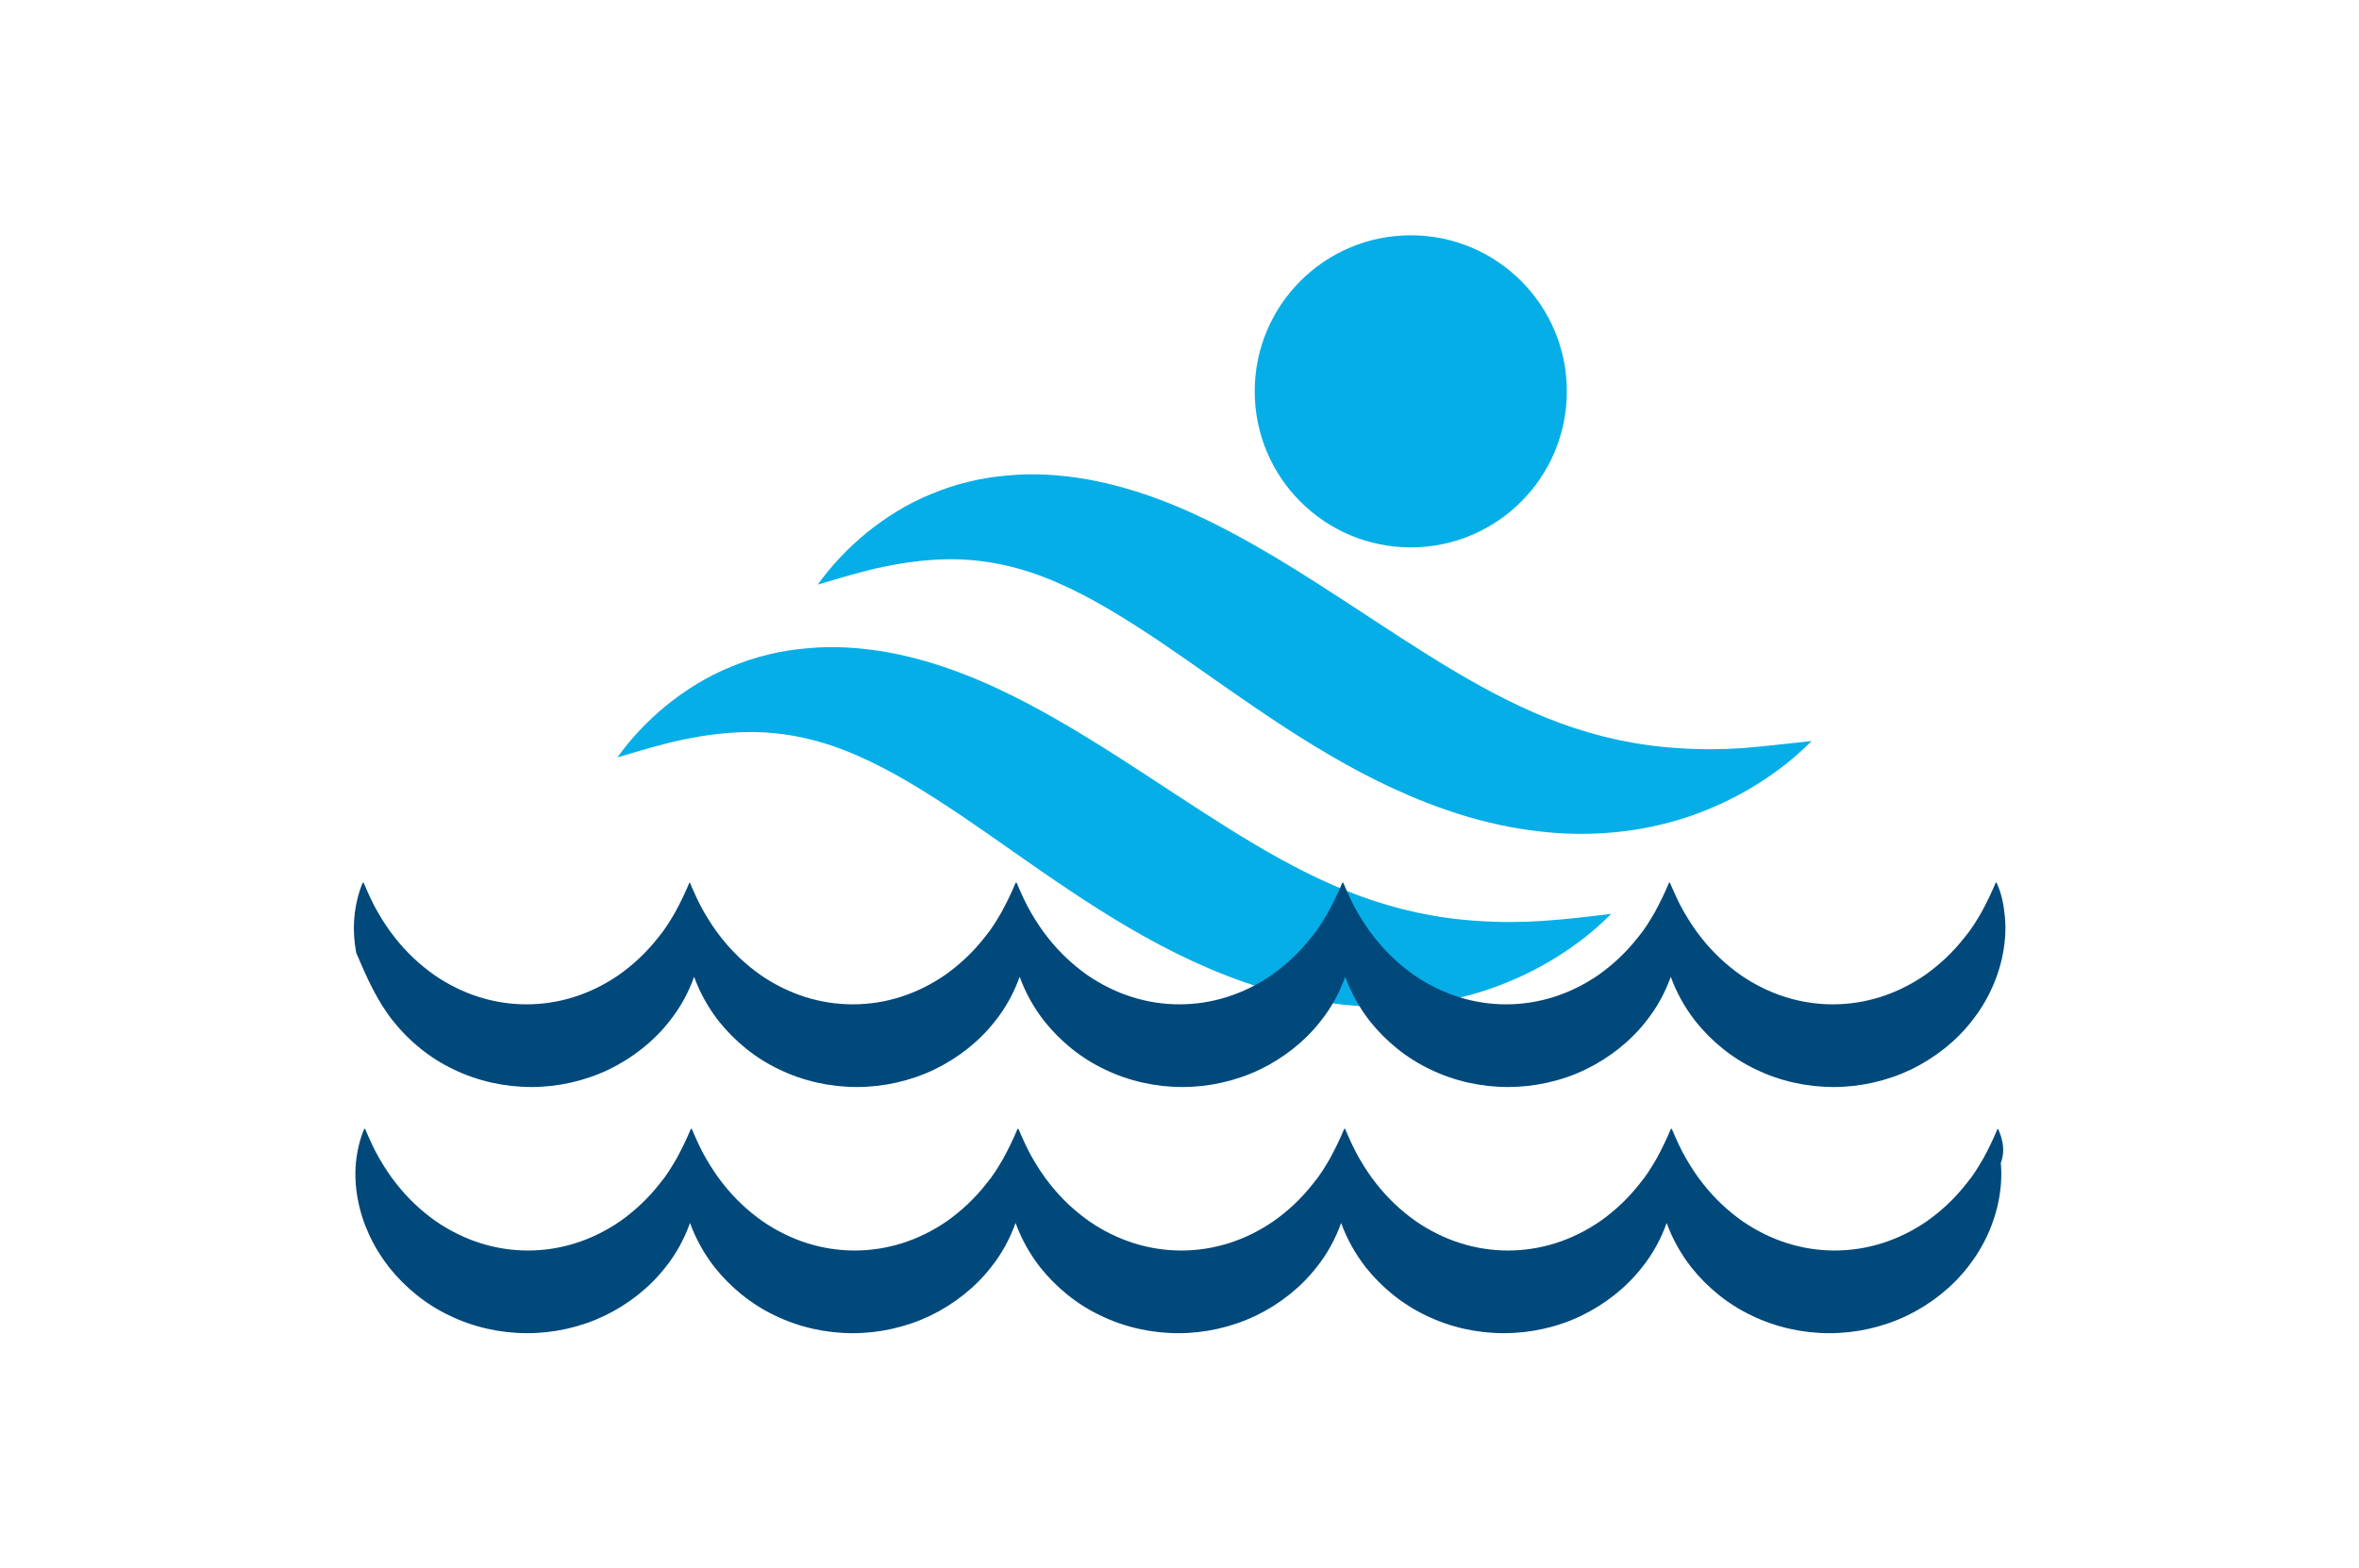
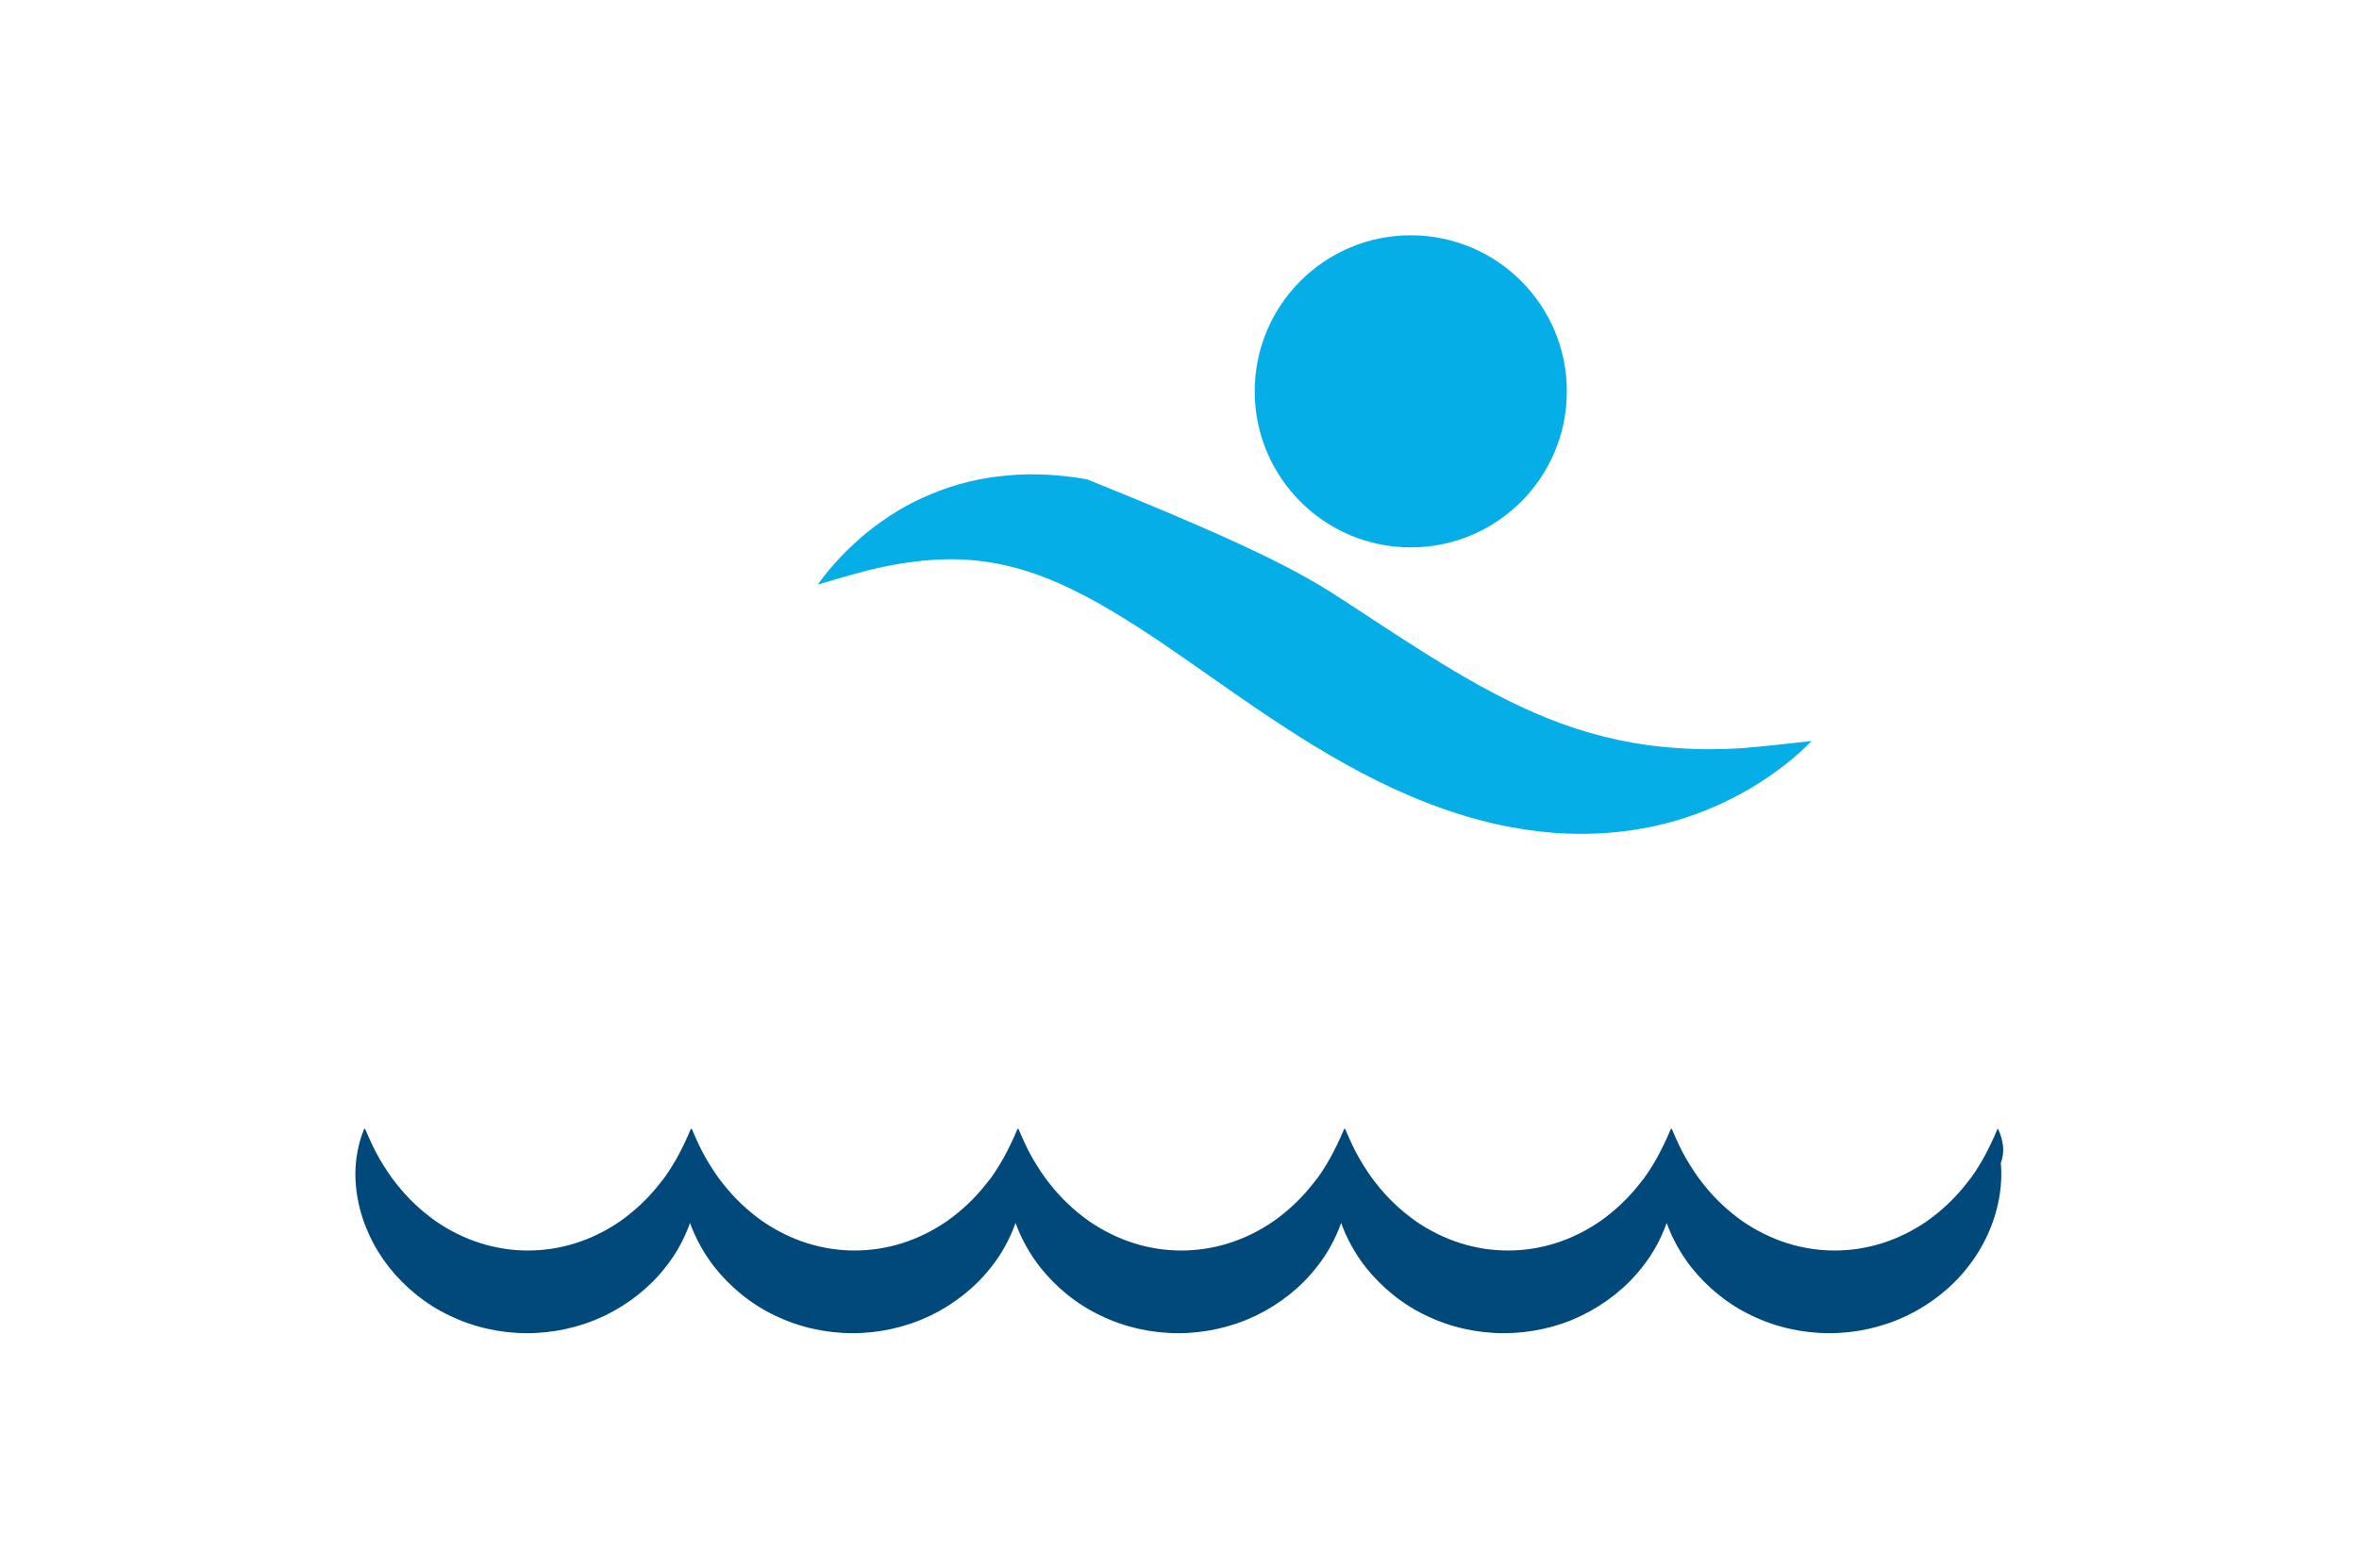
<svg xmlns="http://www.w3.org/2000/svg" width="1000" height="664.899" viewBox="0 0 1000 664.899">
  <defs />
-   <path fill="#06aee8" transform="matrix(1.579 0 0 1.579 -9.644 -67.372)" d="M 492.455 241.644 C 487.955 246.244 482.855 250.144 477.355 253.544 C 471.855 256.944 465.855 259.744 459.455 261.944 C 446.755 266.244 432.555 267.544 418.855 265.844 C 405.055 264.244 391.955 259.844 380.055 254.344 C 368.155 248.844 357.255 242.144 347.055 235.344 C 336.855 228.544 327.255 221.544 317.955 215.244 C 308.555 208.944 299.455 203.244 290.055 199.144 C 280.655 195.044 270.955 192.644 260.155 192.844 C 254.755 192.944 249.155 193.644 243.355 194.844 C 237.555 196.044 231.755 197.844 225.655 199.644 C 229.355 194.444 233.755 189.844 238.855 185.644 C 243.955 181.544 249.655 177.944 256.055 175.344 C 262.455 172.644 269.355 170.944 276.555 170.344 C 283.655 169.644 290.855 170.144 297.855 171.344 C 311.755 173.844 324.355 179.144 335.755 185.144 C 347.155 191.144 357.555 197.844 367.555 204.344 C 387.455 217.344 405.555 229.744 425.255 236.944 C 435.155 240.544 445.455 242.844 456.655 243.544 C 462.255 243.944 468.055 243.944 473.955 243.544 C 479.955 243.044 486.055 242.344 492.455 241.644 Z" />
-   <path fill="#06aee8" transform="matrix(1.579 0 0 1.579 -9.644 -67.372)" d="M 438.655 288.044 C 434.155 292.644 429.055 296.544 423.555 299.944 C 418.055 303.344 412.055 306.144 405.655 308.344 C 392.955 312.644 378.755 313.944 365.055 312.244 C 351.255 310.644 338.155 306.244 326.255 300.744 C 314.355 295.244 303.455 288.544 293.255 281.744 C 283.055 274.944 273.455 267.944 264.155 261.644 C 254.755 255.344 245.655 249.644 236.255 245.544 C 226.855 241.444 217.155 239.044 206.355 239.244 C 200.955 239.344 195.355 240.044 189.555 241.244 C 183.755 242.444 177.955 244.244 171.855 246.044 C 175.555 240.844 179.955 236.244 185.055 232.044 C 190.155 227.944 195.855 224.344 202.255 221.744 C 208.655 219.044 215.555 217.344 222.755 216.744 C 229.855 216.044 237.055 216.544 244.055 217.744 C 257.955 220.244 270.555 225.544 281.955 231.544 C 293.355 237.544 303.755 244.244 313.755 250.744 C 333.655 263.744 351.755 276.144 371.455 283.344 C 381.355 286.944 391.655 289.244 402.855 289.944 C 408.455 290.344 414.255 290.344 420.155 289.944 C 426.155 289.544 432.255 288.844 438.655 288.044 Z" />
+   <path fill="#06aee8" transform="matrix(1.579 0 0 1.579 -9.644 -67.372)" d="M 492.455 241.644 C 487.955 246.244 482.855 250.144 477.355 253.544 C 471.855 256.944 465.855 259.744 459.455 261.944 C 446.755 266.244 432.555 267.544 418.855 265.844 C 405.055 264.244 391.955 259.844 380.055 254.344 C 368.155 248.844 357.255 242.144 347.055 235.344 C 336.855 228.544 327.255 221.544 317.955 215.244 C 308.555 208.944 299.455 203.244 290.055 199.144 C 280.655 195.044 270.955 192.644 260.155 192.844 C 254.755 192.944 249.155 193.644 243.355 194.844 C 237.555 196.044 231.755 197.844 225.655 199.644 C 229.355 194.444 233.755 189.844 238.855 185.644 C 243.955 181.544 249.655 177.944 256.055 175.344 C 262.455 172.644 269.355 170.944 276.555 170.344 C 283.655 169.644 290.855 170.144 297.855 171.344 C 347.155 191.144 357.555 197.844 367.555 204.344 C 387.455 217.344 405.555 229.744 425.255 236.944 C 435.155 240.544 445.455 242.844 456.655 243.544 C 462.255 243.944 468.055 243.944 473.955 243.544 C 479.955 243.044 486.055 242.344 492.455 241.644 Z" />
  <path fill="#06aee8" transform="matrix(1.579 0 0 1.579 -9.644 -67.372)" d="M 426.755 147.744 C 426.755 170.885 407.996 189.644 384.855 189.644 C 361.715 189.644 342.955 170.885 342.955 147.744 C 342.955 124.604 361.715 105.844 384.855 105.844 C 407.996 105.844 426.755 124.604 426.755 147.744 Z" />
-   <path fill="#01497b" transform="matrix(1.579 0 0 1.579 -9.644 -67.372)" d="M 111.655 316.844 C 115.955 322.244 121.555 326.844 127.955 329.844 C 134.355 332.944 141.555 334.544 148.755 334.544 C 155.855 334.544 163.055 332.944 169.555 329.844 C 175.955 326.744 181.655 322.244 185.855 316.844 C 188.755 313.244 190.955 309.144 192.455 304.944 C 193.955 309.144 196.255 313.244 199.055 316.844 C 203.355 322.244 208.955 326.844 215.355 329.844 C 221.755 332.944 228.955 334.544 236.155 334.544 C 243.255 334.544 250.455 332.944 256.955 329.844 C 263.355 326.744 269.055 322.244 273.255 316.844 C 276.155 313.244 278.355 309.144 279.855 304.944 C 281.355 309.144 283.655 313.244 286.455 316.844 C 290.755 322.244 296.355 326.844 302.755 329.844 C 309.155 332.944 316.355 334.544 323.555 334.544 C 330.655 334.544 337.855 332.944 344.355 329.844 C 350.755 326.744 356.455 322.244 360.655 316.844 C 363.555 313.244 365.755 309.144 367.255 304.944 C 368.755 309.144 371.055 313.244 373.855 316.844 C 378.155 322.244 383.755 326.844 390.155 329.844 C 396.555 332.944 403.755 334.544 410.955 334.544 C 418.055 334.544 425.355 332.944 431.755 329.844 C 438.155 326.744 443.855 322.244 448.055 316.844 C 450.955 313.244 453.155 309.144 454.655 304.944 C 456.155 309.144 458.455 313.244 461.255 316.844 C 465.555 322.244 471.155 326.844 477.555 329.844 C 483.955 332.944 491.155 334.544 498.355 334.544 C 505.455 334.544 512.655 332.944 519.155 329.844 C 525.555 326.744 531.255 322.244 535.455 316.844 C 539.755 311.444 542.655 305.044 543.855 298.544 C 544.455 295.344 544.655 292.044 544.355 288.844 C 544.055 285.644 543.455 282.544 542.155 279.744 C 542.155 279.744 542.155 279.644 542.055 279.644 C 541.955 279.644 541.955 279.644 541.855 279.744 C 540.655 282.644 539.355 285.244 538.055 287.644 C 536.655 290.044 535.255 292.344 533.555 294.344 C 530.355 298.444 526.755 301.744 522.955 304.444 C 515.255 309.744 506.755 312.344 498.155 312.344 C 489.555 312.344 481.055 309.744 473.355 304.444 C 469.555 301.744 465.955 298.444 462.755 294.344 C 461.155 292.344 459.655 290.044 458.255 287.644 C 456.855 285.244 455.655 282.544 454.455 279.744 C 454.455 279.744 454.455 279.744 454.355 279.644 C 454.255 279.644 454.255 279.644 454.155 279.744 C 452.955 282.644 451.655 285.244 450.355 287.644 C 448.955 290.044 447.555 292.344 445.855 294.344 C 442.655 298.444 439.055 301.744 435.255 304.444 C 427.555 309.744 419.055 312.344 410.455 312.344 C 401.855 312.344 393.355 309.744 385.655 304.444 C 381.855 301.744 378.255 298.444 375.055 294.344 C 373.455 292.344 371.955 290.044 370.555 287.644 C 369.155 285.244 367.955 282.544 366.755 279.744 C 366.755 279.744 366.755 279.744 366.655 279.644 C 366.555 279.644 366.555 279.644 366.455 279.744 C 365.255 282.644 363.955 285.244 362.655 287.644 C 361.255 290.044 359.855 292.344 358.155 294.344 C 354.955 298.444 351.355 301.744 347.555 304.444 C 339.855 309.744 331.355 312.344 322.755 312.344 C 314.155 312.344 305.655 309.744 297.955 304.444 C 294.155 301.744 290.555 298.444 287.355 294.344 C 285.755 292.344 284.255 290.044 282.855 287.644 C 281.455 285.244 280.255 282.544 279.055 279.744 C 279.055 279.744 279.055 279.744 278.955 279.644 C 278.855 279.644 278.855 279.644 278.755 279.744 C 277.555 282.644 276.255 285.244 274.955 287.644 C 273.555 290.044 272.155 292.344 270.455 294.344 C 267.255 298.444 263.655 301.744 259.855 304.444 C 252.155 309.744 243.655 312.344 235.055 312.344 C 226.455 312.344 217.955 309.744 210.255 304.444 C 206.455 301.744 202.855 298.444 199.655 294.344 C 198.055 292.344 196.555 290.044 195.155 287.644 C 193.755 285.244 192.555 282.544 191.355 279.744 C 191.355 279.744 191.355 279.744 191.255 279.644 C 191.255 279.644 191.255 279.644 191.255 279.644 C 191.155 279.644 191.155 279.644 191.155 279.744 C 189.955 282.644 188.655 285.244 187.355 287.644 C 185.955 290.044 184.555 292.344 182.855 294.344 C 179.655 298.444 176.055 301.744 172.255 304.444 C 164.555 309.744 156.055 312.344 147.455 312.344 C 138.855 312.344 130.355 309.744 122.655 304.444 C 118.855 301.744 115.255 298.444 112.055 294.344 C 110.455 292.344 108.955 290.044 107.555 287.644 C 106.155 285.244 104.955 282.544 103.755 279.744 C 103.755 279.744 103.755 279.744 103.655 279.644 C 103.555 279.644 103.555 279.644 103.455 279.744 C 102.255 282.644 101.555 285.744 101.255 288.844 C 100.955 292.044 101.155 295.344 101.755 298.544 C 104.555 305.144 107.355 311.444 111.655 316.844 Z" />
  <path fill="#01497b" transform="matrix(1.579 0 0 1.579 -9.644 -67.372)" d="M 542.555 345.844 C 542.555 345.844 542.555 345.844 542.555 345.844 C 542.455 345.744 542.355 345.744 542.355 345.844 C 541.155 348.744 539.855 351.344 538.555 353.744 C 537.155 356.144 535.755 358.444 534.055 360.444 C 530.855 364.544 527.255 367.844 523.455 370.544 C 515.755 375.844 507.255 378.444 498.655 378.444 C 490.055 378.444 481.555 375.844 473.855 370.544 C 470.055 367.844 466.455 364.544 463.255 360.444 C 461.655 358.444 460.155 356.144 458.755 353.744 C 457.355 351.344 456.155 348.644 454.955 345.844 C 454.955 345.844 454.955 345.844 454.855 345.744 C 454.755 345.744 454.755 345.744 454.655 345.844 C 453.455 348.744 452.155 351.344 450.855 353.744 C 449.455 356.144 448.055 358.444 446.355 360.444 C 443.155 364.544 439.555 367.844 435.755 370.544 C 428.055 375.844 419.555 378.444 410.955 378.444 C 402.355 378.444 393.855 375.844 386.155 370.544 C 382.355 367.844 378.755 364.544 375.555 360.444 C 373.955 358.444 372.455 356.144 371.055 353.744 C 369.655 351.344 368.455 348.644 367.255 345.844 C 367.255 345.844 367.255 345.844 367.155 345.744 C 367.055 345.744 367.055 345.744 366.955 345.844 C 365.755 348.744 364.455 351.344 363.155 353.744 C 361.755 356.144 360.355 358.444 358.655 360.444 C 355.455 364.544 351.855 367.844 348.055 370.544 C 340.355 375.844 331.855 378.444 323.255 378.444 C 314.655 378.444 306.155 375.844 298.455 370.544 C 294.655 367.844 291.055 364.544 287.855 360.444 C 286.255 358.444 284.755 356.144 283.355 353.744 C 281.955 351.344 280.755 348.644 279.555 345.844 C 279.555 345.844 279.555 345.844 279.455 345.744 C 279.355 345.744 279.355 345.744 279.255 345.844 C 278.055 348.744 276.755 351.344 275.455 353.744 C 274.055 356.144 272.655 358.444 270.955 360.444 C 267.755 364.544 264.155 367.844 260.355 370.544 C 252.655 375.844 244.155 378.444 235.555 378.444 C 226.955 378.444 218.455 375.844 210.755 370.544 C 206.955 367.844 203.355 364.544 200.155 360.444 C 198.555 358.444 197.055 356.144 195.655 353.744 C 194.255 351.344 193.055 348.644 191.855 345.844 C 191.855 345.844 191.855 345.844 191.755 345.744 C 191.755 345.744 191.755 345.744 191.755 345.744 C 191.655 345.744 191.655 345.744 191.555 345.844 C 190.355 348.744 189.055 351.344 187.755 353.744 C 186.355 356.144 184.955 358.444 183.255 360.444 C 180.055 364.544 176.455 367.844 172.655 370.544 C 164.955 375.844 156.455 378.444 147.855 378.444 C 139.255 378.444 130.755 375.844 123.055 370.544 C 119.255 367.844 115.655 364.544 112.455 360.444 C 110.855 358.444 109.355 356.144 107.955 353.744 C 106.555 351.344 105.355 348.644 104.155 345.844 C 104.155 345.844 104.155 345.844 104.055 345.744 C 103.955 345.744 103.955 345.744 103.855 345.844 C 102.655 348.744 101.955 351.844 101.655 354.944 C 101.355 358.144 101.555 361.444 102.155 364.644 C 103.355 371.144 106.255 377.444 110.555 382.944 C 114.855 388.344 120.455 392.944 126.855 395.944 C 133.255 399.044 140.455 400.644 147.655 400.644 C 154.755 400.644 161.955 399.044 168.455 395.944 C 174.855 392.844 180.555 388.344 184.755 382.944 C 187.655 379.344 189.855 375.244 191.355 371.044 C 192.855 375.244 195.155 379.344 197.955 382.944 C 202.255 388.344 207.855 392.944 214.255 395.944 C 220.655 399.044 227.855 400.644 235.055 400.644 C 242.155 400.644 249.355 399.044 255.855 395.944 C 262.255 392.844 267.955 388.344 272.155 382.944 C 275.055 379.344 277.255 375.244 278.755 371.044 C 280.255 375.244 282.555 379.344 285.355 382.944 C 289.655 388.344 295.255 392.944 301.655 395.944 C 308.055 399.044 315.255 400.644 322.455 400.644 C 329.555 400.644 336.755 399.044 343.255 395.944 C 349.655 392.844 355.355 388.344 359.555 382.944 C 362.455 379.344 364.655 375.244 366.155 371.044 C 367.655 375.244 369.955 379.344 372.755 382.944 C 377.055 388.344 382.655 392.944 389.055 395.944 C 395.455 399.044 402.655 400.644 409.855 400.644 C 416.955 400.644 424.255 399.044 430.655 395.944 C 437.055 392.844 442.755 388.344 446.955 382.944 C 449.855 379.344 452.055 375.244 453.555 371.044 C 455.055 375.244 457.355 379.344 460.155 382.944 C 464.455 388.344 470.055 392.944 476.455 395.944 C 482.855 399.044 490.055 400.644 497.255 400.644 C 504.355 400.644 511.555 399.044 518.055 395.944 C 524.455 392.844 530.155 388.344 534.355 382.944 C 538.655 377.544 541.555 371.144 542.755 364.644 C 543.355 361.444 543.555 358.144 543.255 354.944 C 544.455 351.844 543.855 348.744 542.555 345.844 Z" />
</svg>